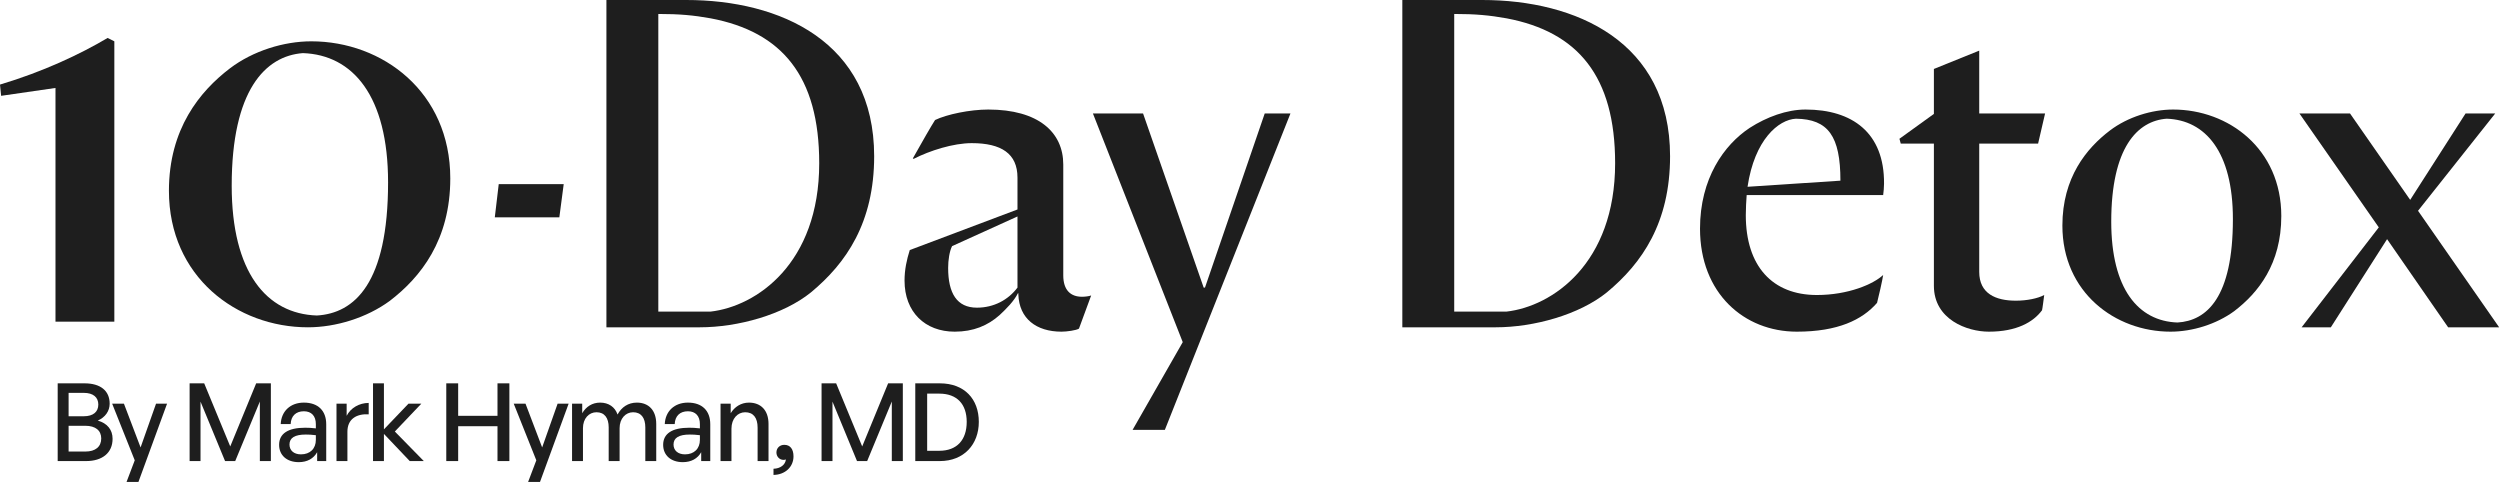
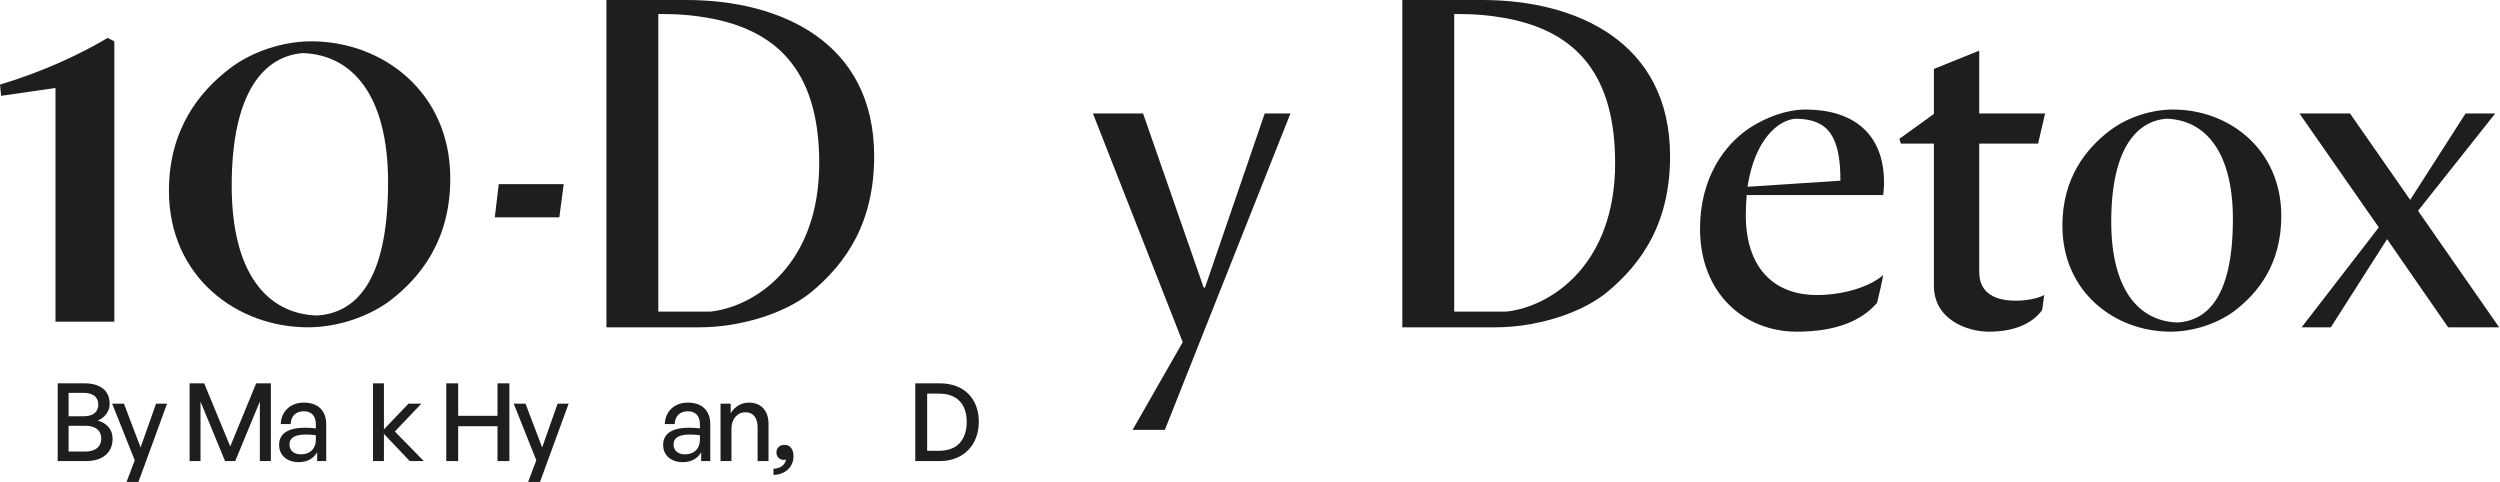
<svg xmlns="http://www.w3.org/2000/svg" fill="none" viewBox="0 0 1608 310" height="310" width="1608">
  <path fill="#1E1E1E" d="M72.413 282.216C72.413 291.338 65.74 296.561 55.384 296.561H37.104V246.564H54.411C64.489 246.564 70.536 251.229 70.536 259.655C70.536 264.39 67.686 268.429 62.891 270.518C69.076 272.259 72.413 276.506 72.413 282.216ZM53.924 252.691H44.124V267.732H53.924C59.971 267.732 63.238 264.877 63.238 260.212C63.238 255.546 59.971 252.691 53.924 252.691ZM54.898 273.86H44.124V290.433H54.898C61.431 290.433 65.115 287.299 65.115 282.007C65.115 276.924 61.431 273.86 54.898 273.86Z" />
  <path fill="#1E1E1E" d="M107.451 259.655L89.032 310H81.387L86.669 296.073L72.143 259.655H79.719L90.423 287.787L100.362 259.655H107.451Z" />
  <path fill="#1E1E1E" d="M144.755 296.561L128.977 258.332V296.561H121.957V246.564H131.34L148.091 287.16L164.772 246.564H174.225V296.561H167.135V258.262L151.288 296.561H144.755Z" />
  <path fill="#1E1E1E" d="M203.989 296.561V290.851C201.695 294.959 197.594 297.257 192.173 297.257C184.527 297.257 179.523 292.87 179.523 286.116C179.523 278.874 185.292 275.114 196.274 275.114C198.428 275.114 200.166 275.183 203.155 275.531V272.816C203.155 267.523 200.305 264.529 195.44 264.529C190.296 264.529 187.168 267.593 186.96 272.746H180.565C180.913 264.46 186.821 258.959 195.44 258.959C204.545 258.959 209.827 264.111 209.827 272.885V296.561H203.989ZM186.195 285.907C186.195 289.737 189.045 292.243 193.563 292.243C199.471 292.243 203.155 288.553 203.155 282.913V279.918C200.444 279.57 198.498 279.5 196.691 279.5C189.671 279.5 186.195 281.589 186.195 285.907Z" />
-   <path fill="#1E1E1E" d="M223.453 277.69V296.561H216.433V259.655H222.966V267.454C225.538 262.371 231.098 259.167 237.145 259.167V266.479C229.222 266.061 223.453 269.543 223.453 277.69Z" />
  <path fill="#1E1E1E" d="M246.94 296.561H239.92V246.564H246.94V276.158L262.718 259.655H270.989L253.96 277.551L272.588 296.561H263.552L246.94 279.083V296.561Z" />
  <path fill="#1E1E1E" d="M294.69 296.561H287.045V246.564H294.69V267.454H319.99V246.564H327.636V296.561H319.99V274.139H294.69V296.561Z" />
  <path fill="#1E1E1E" d="M365.74 259.655L347.322 310H339.676L344.958 296.073L330.432 259.655H338.008L348.712 287.787L358.651 259.655H365.74Z" />
-   <path fill="#1E1E1E" d="M374.965 296.561H367.945V259.655H374.478V265.783C376.981 261.535 380.942 258.959 386.016 258.959C391.438 258.959 395.538 261.744 397.207 266.618C399.778 261.883 404.018 258.959 409.648 258.959C417.224 258.959 422.089 263.903 422.089 272.676V296.561H415.069V274.905C415.069 268.777 412.359 265.156 407.215 265.156C402.419 265.156 398.527 269.195 398.527 275.392V296.561H391.507V274.905C391.507 268.777 388.796 265.156 383.653 265.156C378.788 265.156 374.965 269.195 374.965 275.392V296.561Z" />
  <path fill="#1E1E1E" d="M451.008 296.561V290.851C448.714 294.959 444.613 297.257 439.192 297.257C431.546 297.257 426.542 292.87 426.542 286.116C426.542 278.874 432.311 275.114 443.293 275.114C445.447 275.114 447.185 275.183 450.174 275.531V272.816C450.174 267.523 447.324 264.529 442.459 264.529C437.315 264.529 434.188 267.593 433.979 272.746H427.585C427.932 264.46 433.84 258.959 442.459 258.959C451.564 258.959 456.846 264.111 456.846 272.885V296.561H451.008ZM433.214 285.907C433.214 289.737 436.064 292.243 440.582 292.243C446.49 292.243 450.174 288.553 450.174 282.913V279.918C447.463 279.57 445.517 279.5 443.71 279.5C436.69 279.5 433.214 281.589 433.214 285.907Z" />
  <path fill="#1E1E1E" d="M470.472 275.74V296.561H463.452V259.655H469.985V265.783C472.487 261.674 476.658 258.959 481.731 258.959C489.308 258.959 494.312 263.833 494.312 272.676V296.561H487.292V275.044C487.292 268.707 484.512 265.156 479.299 265.156C474.503 265.156 470.472 269.195 470.472 275.74Z" />
  <path fill="#1E1E1E" d="M510.376 293.566C510.376 300.182 505.163 305.335 497.518 305.474V301.505C502.036 301.365 505.094 298.928 505.511 295.516C504.885 295.725 504.468 295.795 503.982 295.795C501.341 295.795 499.394 293.636 499.394 291.06C499.394 288.065 501.619 286.116 504.468 286.116C508.291 286.116 510.376 288.901 510.376 293.566Z" />
-   <path fill="#1E1E1E" d="M551.228 296.561L535.45 258.332V296.561H528.43V246.564H537.813L554.564 287.16L571.245 246.564H580.698V296.561H573.608V258.262L557.761 296.561H551.228Z" />
  <path fill="#1E1E1E" d="M604.484 296.561H588.706V246.564H604.484C620.401 246.564 629.575 256.73 629.575 271.353C629.575 285.767 620.053 296.561 604.484 296.561ZM596.352 253.179V289.946H604.137C615.605 289.946 621.791 282.843 621.791 271.353C621.791 260.073 615.674 253.179 604.137 253.179H596.352Z" />
  <path fill="#1E1E1E" d="M318.257 139.787L320.782 118.454H362.573L359.768 139.787H318.257Z" />
  <path fill="#1E1E1E" d="M562.263 100.49C562.263 143.155 544.312 169.26 521.593 188.067C503.923 202.382 474.753 210.523 450.071 210.523H390.049V0H441.377C501.679 0 562.263 26.666 562.263 100.49ZM526.922 104.981C526.922 49.122 503.082 20.491 457.083 11.789C446.145 9.824 437.169 8.982 423.426 8.982V200.418H457.083C486.533 197.049 526.922 169.541 526.922 104.981Z" />
-   <path fill="#1E1E1E" d="M601.433 77.192C609.006 73.543 623.871 70.455 635.652 70.455C667.907 70.455 683.894 85.051 683.894 105.823V177.12C683.894 186.663 688.662 190.874 695.954 190.874C697.637 190.874 700.442 190.593 701.844 190.032L693.991 211.365C692.308 212.488 686.138 213.33 682.772 213.33C666.504 213.33 655.566 204.909 655.005 189.47V188.628H654.724C652.2 193.681 647.432 198.453 642.944 202.663C635.371 209.4 626.115 213.33 614.055 213.33C594.982 213.33 581.8 200.698 581.8 180.488C581.8 173.471 583.202 167.015 585.165 160.839L654.444 134.735V114.244C654.444 98.805 644.066 92.069 624.993 92.069C613.213 92.069 598.067 96.84 587.69 102.174L587.129 101.893C593.58 90.384 598.909 81.121 601.433 77.192ZM609.848 172.348C609.848 188.628 615.457 197.891 628.359 197.891C639.298 197.891 648.554 192.839 654.444 184.979V139.226L612.372 158.313C610.689 161.681 609.848 167.295 609.848 172.348Z" />
  <path fill="#1E1E1E" d="M749.241 276.486H728.485L760.74 220.066L702.962 72.981H735.217L774.203 184.979H775.045L813.47 72.981H830.019L749.241 276.486Z" />
  <path fill="#1E1E1E" d="M1074.19 100.49C1074.19 143.155 1056.24 169.26 1033.52 188.067C1015.85 202.382 986.681 210.523 961.999 210.523H901.977V0H953.304C1013.61 0 1074.19 26.666 1074.19 100.49ZM1038.85 104.981C1038.85 49.122 1015.01 20.491 969.011 11.789C958.072 9.824 949.097 8.982 935.354 8.982V200.418H969.011C998.461 197.049 1038.85 169.541 1038.85 104.981Z" />
  <path fill="#1E1E1E" d="M1207.32 194.804C1197.78 205.751 1182.08 213.33 1155.71 213.33C1121.78 213.33 1093.45 188.628 1093.45 147.085C1093.45 114.805 1108.87 93.191 1125.42 82.244C1136.36 75.227 1149.26 70.455 1161.32 70.455C1191.33 70.455 1212.09 85.332 1211.81 118.173C1211.81 120.419 1211.53 123.507 1211.25 125.472H1123.46C1123.18 129.401 1122.9 133.892 1122.9 138.384C1122.9 171.225 1140.01 189.751 1168.62 189.751C1188.81 189.751 1205.08 182.734 1211.25 176.839C1210.97 179.365 1208.16 191.716 1207.32 194.804ZM1155.15 76.35C1143.93 76.911 1128.51 89.823 1124.02 120.138L1183.76 116.209C1183.76 87.577 1175.91 76.63 1155.15 76.35Z" />
  <path fill="#1E1E1E" d="M1273.04 32.561V72.981H1315.4L1310.91 92.349H1273.04V174.874C1273.04 188.909 1283.7 193.4 1296.61 193.4C1303.62 193.4 1310.63 191.997 1314.84 189.751C1314.56 191.716 1313.71 198.733 1313.43 199.576C1307.82 207.154 1297.17 213.33 1279.22 213.33C1265.19 213.33 1243.88 205.47 1243.88 183.856V92.349H1222.56L1221.72 89.262L1243.88 73.262V44.35L1273.04 32.561Z" />
  <path fill="#1E1E1E" d="M1397.77 70.455C1433.4 70.455 1467.33 95.718 1467.33 138.945C1467.33 169.822 1452.47 188.348 1437.04 200.137C1425.54 208.558 1410.12 213.33 1396.09 213.33C1360.47 213.33 1326.53 188.067 1326.53 145.12C1326.53 114.244 1341.96 95.437 1357.11 83.928C1368.6 75.227 1384.03 70.455 1397.77 70.455ZM1400.58 207.435C1419.37 206.312 1436.2 191.435 1436.2 140.91C1436.2 97.683 1418.53 77.192 1393.57 76.35C1374.78 77.753 1357.95 94.876 1357.95 142.594C1357.95 185.821 1375.34 206.593 1400.58 207.435Z" />
  <path fill="#1E1E1E" d="M1499.19 210.523H1480.4L1530.04 146.243L1478.99 72.981H1511.53L1550.23 128.559L1585.85 72.981H1604.93L1555.28 135.577L1607.45 210.523H1574.64L1535.37 153.822L1499.19 210.523Z" />
  <path fill="#1E1E1E" d="M73.543 206.909H35.69V56.572L0.721 61.631L0 54.404C27.759 46.092 51.552 34.889 69.216 24.408L73.543 26.577V206.909Z" />
  <path fill="#1E1E1E" d="M200.22 26.577C246.003 26.577 289.624 59.102 289.624 114.755C289.624 154.508 270.518 178.359 250.69 193.538C235.909 204.379 216.082 210.523 198.057 210.523C152.273 210.523 108.652 177.998 108.652 122.706C108.652 82.953 128.48 58.74 147.947 43.923C162.727 32.72 182.555 26.577 200.22 26.577ZM203.825 202.934C227.978 201.488 249.609 182.335 249.609 117.285C249.609 61.631 226.897 35.25 194.812 34.166C170.658 35.973 149.028 58.017 149.028 119.453C149.028 175.107 171.379 201.849 203.825 202.934Z" />
</svg>